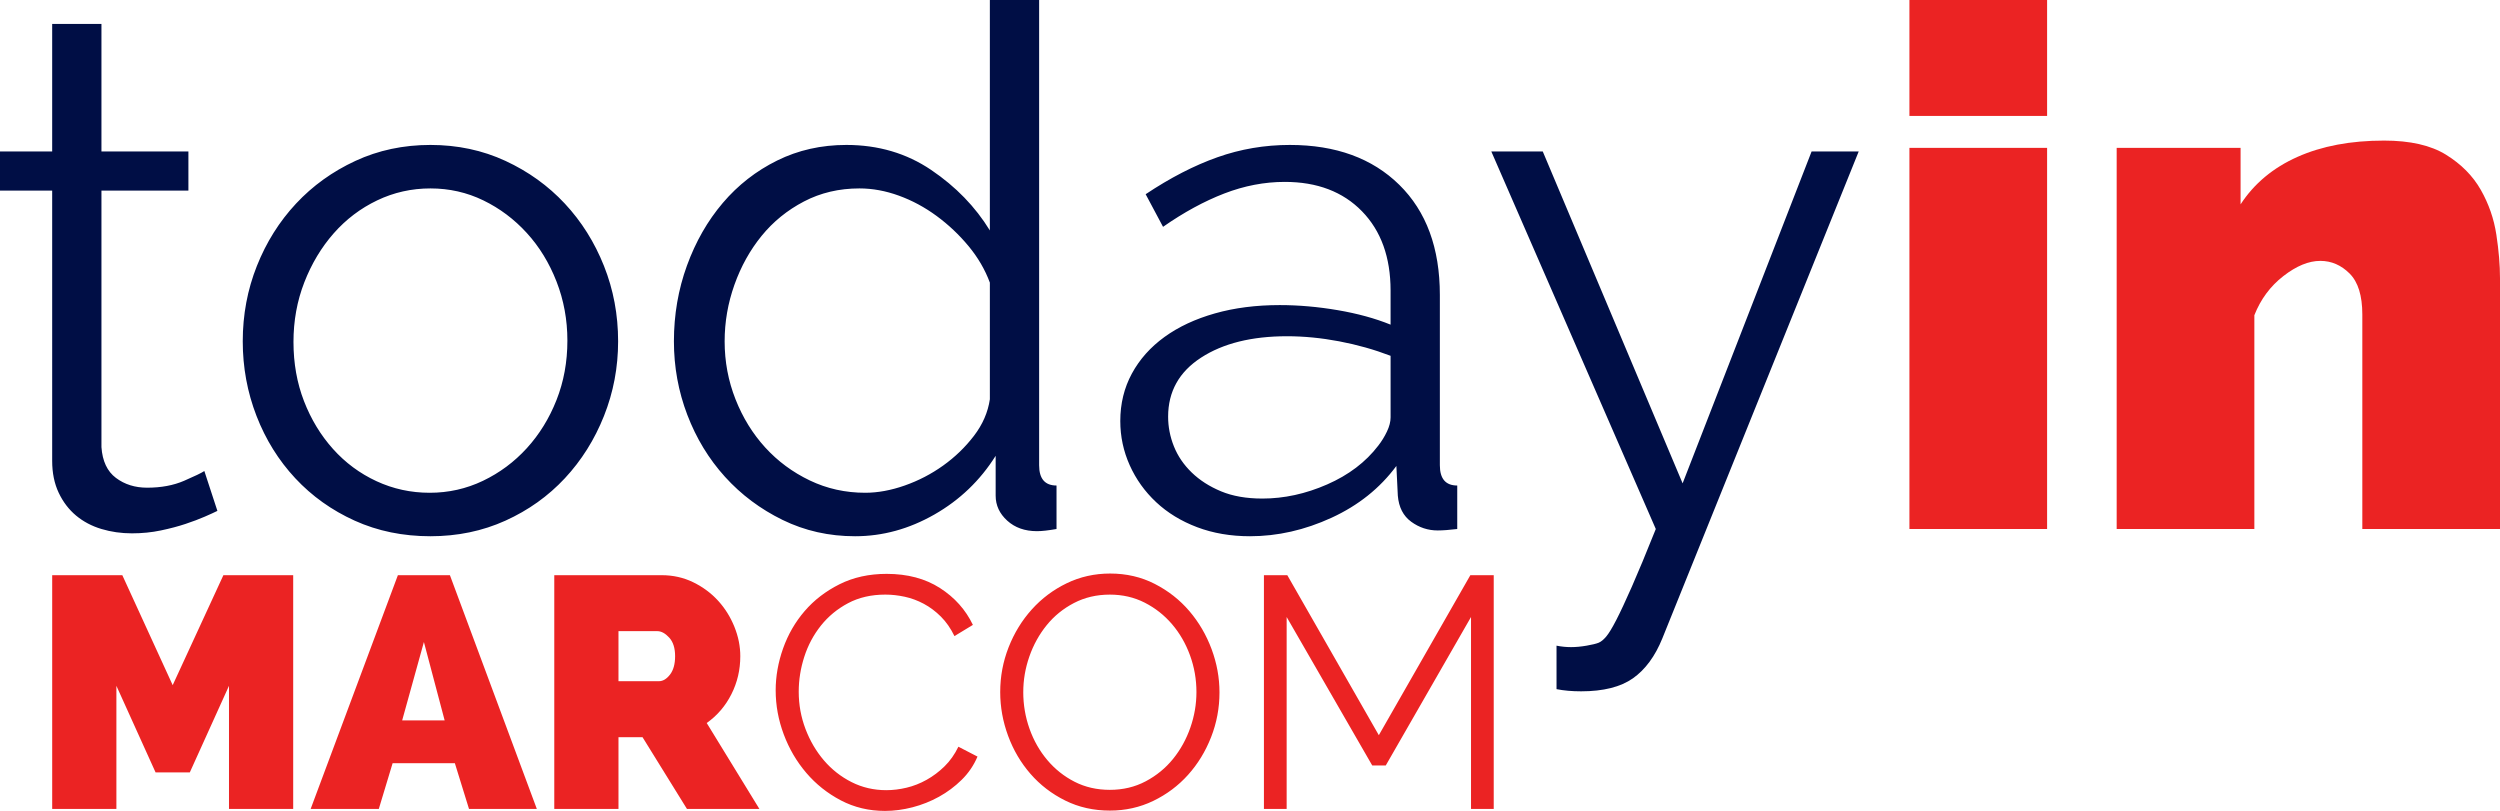
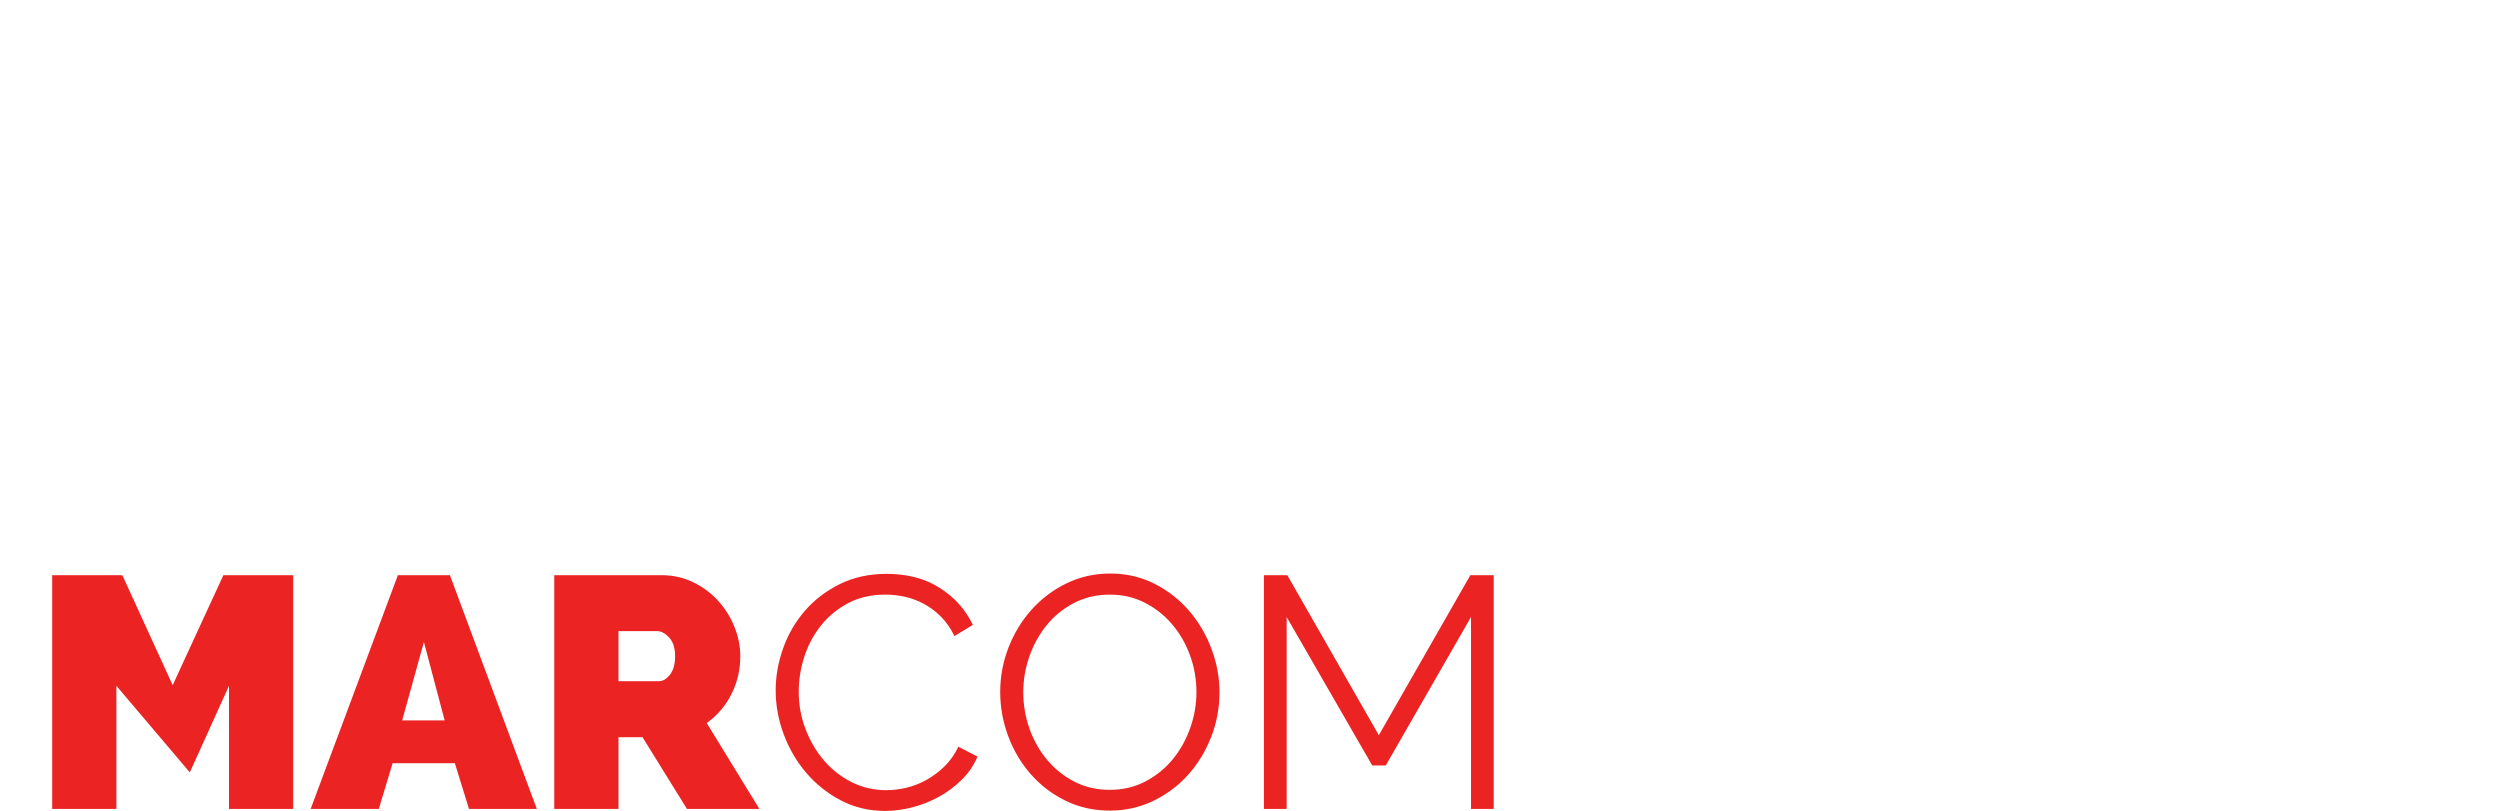
<svg xmlns="http://www.w3.org/2000/svg" xmlns:ns1="http://sodipodi.sourceforge.net/DTD/sodipodi-0.dtd" xmlns:ns2="http://www.inkscape.org/namespaces/inkscape" xml:space="preserve" width="11.493in" height="3.728in" version="1.0" viewBox="0 0 1149341 372801.65" id="svg18" ns1:docname="todayinmarcom-logo-b11-svg_cropped.svg" style="clip-rule:evenodd;fill-rule:evenodd;image-rendering:optimizeQuality;shape-rendering:geometricPrecision;text-rendering:geometricPrecision" ns2:version="0.92.3 (2405546, 2018-03-11)">
  <defs id="defs22" />
  <ns1:namedview pagecolor="#ffffff" bordercolor="#666666" borderopacity="1" objecttolerance="10" gridtolerance="10" guidetolerance="10" ns2:pageopacity="0" ns2:pageshadow="2" ns2:window-width="640" ns2:window-height="480" id="namedview20" showgrid="false" ns2:zoom="0.29734114" ns2:cx="555.03359" ns2:cy="20.463356" ns2:window-x="0" ns2:window-y="0" ns2:window-maximized="0" ns2:current-layer="svg18" />
  <g id="Layer_x0020_2" transform="translate(-6485,-61900.413)">
-     <path d="m 722076,358730 c 1111,222 2222,389 3332,500 1111,110 2221,167 3331,167 2220,0 4609,-223 7163,-667 2553,-445 4387,-889 5497,-1333 1110,-443 2276,-1388 3498,-2831 1221,-1444 2775,-3998 4664,-7663 1887,-3664 4275,-8772 7163,-15325 2887,-6551 6551,-15380 10993,-26484 L 692093,131526 h 23654 l 64296,152580 59300,-152580 h 21654 l -90282,223872 c -3331,8217 -7829,14326 -13492,18324 -5664,3997 -13603,5997 -23820,5997 -4220,0 -7995,-334 -11327,-1000 z M 581156,308425 c -8882,0 -16989,-1388 -24319,-4164 -7328,-2776 -13603,-6607 -18823,-11494 -5218,-4885 -9272,-10548 -12159,-16989 -2887,-6441 -4331,-13215 -4331,-20322 0,-7996 1777,-15269 5330,-21822 3554,-6551 8551,-12159 14992,-16823 6441,-4664 14159,-8273 23153,-10827 8995,-2555 18934,-3831 29817,-3831 8661,0 17545,777 26651,2331 9105,1556 17212,3776 24319,6663 v -15657 c 0,-15325 -4386,-27484 -13159,-36479 -8773,-8996 -20599,-13492 -35480,-13492 -9328,0 -18600,1777 -27817,5330 -9217,3554 -18600,8661 -28150,15325 l -7995,-14992 c 11326,-7552 22319,-13215 32980,-16990 10661,-3777 21766,-5664 33315,-5664 21098,0 37866,6107 50304,18322 12437,12217 18657,29095 18657,50639 v 78289 c 0,6218 2664,9328 7994,9328 v 19988 c -1776,223 -3441,388 -4997,499 -1554,112 -2887,167 -3997,167 -4443,0 -8495,-1332 -12160,-3997 -3665,-2666 -5718,-6663 -6164,-11994 l -665,-13658 c -7552,10215 -17491,18156 -29817,23819 -12326,5663 -24819,8495 -37479,8495 z m 5664,-17323 c 9994,0 19933,-2165 29816,-6497 9884,-4331 17713,-10271 23487,-17823 1555,-1998 2887,-4163 3997,-6496 1112,-2331 1666,-4498 1666,-6496 v -28318 c -7551,-2887 -15435,-5107 -23652,-6662 -8217,-1555 -16214,-2332 -23987,-2332 -16212,0 -29372,3276 -39478,9828 -10105,6551 -15157,15601 -15157,27151 0,4663 888,9217 2664,13658 1777,4443 4498,8440 8163,11994 3664,3553 8162,6440 13492,8661 5330,2222 11660,3332 18989,3332 z m -187226,17323 c -11993,0 -23098,-2499 -33314,-7496 -10217,-4997 -19046,-11603 -26486,-19821 -7439,-8217 -13214,-17712 -17322,-28484 -4110,-10772 -6163,-22043 -6163,-33814 0,-12216 1998,-23819 5995,-34814 3999,-10993 9495,-20599 16492,-28816 6995,-8218 15324,-14715 24985,-19489 9661,-4775 20267,-7163 31815,-7163 14658,0 27651,3831 38978,11493 11327,7663 20322,16935 26985,27818 V 61900 h 22653 v 213878 c 0,6218 2666,9328 7996,9328 v 19988 c -3776,666 -6774,1000 -8996,1000 -5551,0 -10105,-1611 -13658,-4831 -3554,-3221 -5330,-7052 -5330,-11494 v -18323 c -7107,11327 -16491,20323 -28151,26985 -11660,6663 -23820,9994 -36479,9994 z m 4664,-19988 c 5775,0 11827,-1111 18157,-3331 6328,-2221 12215,-5276 17655,-9162 5443,-3887 10162,-8440 14160,-13659 3997,-5219 6440,-10828 7329,-16824 v -53635 c -2222,-5997 -5498,-11606 -9828,-16825 -4331,-5219 -9217,-9827 -14658,-13825 -5441,-3998 -11217,-7107 -17324,-9328 -6108,-2221 -12160,-3331 -18156,-3331 -9328,0 -17823,1999 -25485,5996 -7663,3998 -14159,9273 -19489,15824 -5330,6552 -9495,14048 -12493,22488 -2999,8439 -4498,17101 -4498,25985 0,9328 1666,18212 4997,26651 3331,8440 7884,15824 13658,22155 5776,6328 12605,11382 20489,15157 7885,3776 16380,5664 25486,5664 z m -199886,19988 c -12660,0 -24264,-2387 -34814,-7162 -10550,-4775 -19655,-11271 -27318,-19490 -7661,-8217 -13603,-17766 -17823,-28649 -4220,-10884 -6328,-22321 -6328,-34314 0,-12216 2165,-23764 6496,-34647 4330,-10882 10327,-20433 17989,-28650 7662,-8217 16768,-14770 27318,-19655 10550,-4887 22043,-7330 34480,-7330 12437,0 23930,2443 34480,7330 10549,4885 19655,11438 27318,19655 7662,8217 13659,17768 17989,28650 4331,10883 6497,22431 6497,34647 0,11993 -2166,23430 -6497,34314 -4330,10883 -10327,20432 -17989,28649 -7663,8219 -16769,14715 -27318,19490 -10550,4775 -22043,7162 -34480,7162 z m -62964,-89281 c 0,9771 1611,18821 4831,27150 3220,8328 7662,15658 13325,21988 5664,6329 12327,11271 19988,14824 7663,3554 15826,5331 24487,5331 8661,0 16823,-1833 24486,-5497 7662,-3665 14380,-8662 20155,-14991 5775,-6330 10327,-13715 13659,-22155 3331,-8439 4997,-17545 4997,-27317 0,-9550 -1666,-18601 -4997,-27152 -3332,-8551 -7884,-15991 -13659,-22319 -5775,-6331 -12438,-11328 -19989,-14992 -7551,-3666 -15658,-5497 -24319,-5497 -8661,0 -16823,1831 -24486,5497 -7662,3664 -14325,8717 -19989,15157 -5663,6441 -10161,13936 -13492,22487 -3331,8551 -4997,17712 -4997,27486 z m -34980,77622 c -1333,665 -3276,1554 -5829,2664 -2554,1111 -5498,2221 -8829,3331 -3331,1112 -7107,2110 -11327,2999 -4220,888 -8661,1333 -13325,1333 -4887,0 -9550,-666 -13993,-1999 -4441,-1333 -8328,-3388 -11659,-6163 -3332,-2776 -5997,-6275 -7996,-10494 -1998,-4220 -2998,-9106 -2998,-14659 V 149516 H 6485 V 131526 H 30472 V 72894 h 22653 v 58632 h 39978 v 17990 H 53125 v 117932 c 445,6441 2666,11161 6663,14159 3998,2998 8773,4498 14325,4498 6442,0 12104,-1055 16991,-3165 4886,-2110 7996,-3609 9327,-4498 z" id="path3" ns2:connector-curvature="0" style="fill:#000e45" />
-   </g>
+     </g>
  <g id="Layer_x0020_3" transform="translate(-6485,-61900.413)">
-     <path d="m 1155826,305092 h -63297 v -98610 c 0,-8662 -1942,-14935 -5829,-18822 -3887,-3887 -8383,-5829 -13492,-5829 -5330,0 -10993,2331 -16990,6997 -5998,4661 -10439,10659 -13324,17988 v 98276 H 979597 V 129862 h 56965 v 25983 c 6218,-9551 14935,-16822 26152,-21821 11217,-4995 24486,-7495 39810,-7495 11995,0 21487,2165 28482,6497 6996,4331 12329,9715 15992,16157 3664,6441 6053,13324 7161,20654 1113,7330 1667,13991 1667,19989 z m -271510,0 V 129862 h 63297 v 175230 z m 0,-189890 V 61900 h 63297 v 53302 z" id="path7" ns2:connector-curvature="0" style="fill:#eb2323" />
-   </g>
+     </g>
  <g id="Layer_x0020_4" transform="translate(-6485,-61900.413)">
    <path d="m 363089,379302 c 0,-6458 1136,-12889 3406,-19298 2270,-6408 5576,-12133 9914,-17178 4340,-5047 9687,-9159 16045,-12337 6357,-3179 13572,-4768 21644,-4768 9587,0 17760,2169 24521,6509 6761,4338 11806,9989 15136,16951 l -8475,5147 c -1716,-3531 -3786,-6508 -6207,-8930 -2422,-2422 -5045,-4390 -7871,-5904 -2824,-1513 -5751,-2597 -8778,-3253 -3028,-656 -6005,-985 -8931,-985 -6458,0 -12159,1312 -17104,3937 -4944,2622 -9106,6053 -12487,10292 -3380,4238 -5928,9006 -7644,14303 -1715,5298 -2573,10671 -2573,16121 0,5952 1034,11654 3102,17102 2070,5451 4895,10269 8477,14456 3582,4188 7821,7518 12715,9990 4894,2473 10216,3708 15968,3708 3028,0 6130,-378 9309,-1135 3179,-756 6256,-1967 9233,-3632 2977,-1666 5726,-3734 8249,-6206 2523,-2472 4642,-5475 6358,-9006 l 8778,4540 c -1716,4037 -4137,7594 -7265,10672 -3128,3077 -6609,5676 -10444,7795 -3835,2119 -7896,3733 -12185,4844 -4289,1109 -8501,1665 -12638,1665 -7366,0 -14127,-1616 -20283,-4844 -6155,-3229 -11452,-7442 -15892,-12639 -4440,-5197 -7897,-11100 -10369,-17709 -2471,-6610 -3709,-13345 -3709,-20208 z m 153633,55247 c -7468,0 -14305,-1538 -20510,-4616 -6206,-3077 -11528,-7164 -15968,-12261 -4440,-5094 -7871,-10923 -10294,-17482 -2421,-6558 -3631,-13269 -3631,-20130 0,-7165 1287,-14027 3859,-20585 2573,-6559 6130,-12362 10671,-17407 4540,-5046 9889,-9057 16045,-12033 6154,-2978 12815,-4466 19979,-4466 7466,0 14303,1590 20510,4769 6205,3179 11503,7341 15892,12488 4389,5145 7795,10972 10218,17481 2421,6509 3633,13143 3633,19904 0,7164 -1287,14027 -3861,20586 -2573,6558 -6104,12335 -10595,17330 -4491,4995 -9813,8981 -15968,11958 -6156,2976 -12815,4464 -19980,4464 z m -39809,-54489 c 0,5852 959,11477 2877,16877 1917,5398 4641,10191 8173,14379 3531,4188 7719,7517 12563,9990 4843,2472 10242,3709 16196,3709 6054,0 11554,-1313 16498,-3937 4945,-2622 9132,-6054 12563,-10292 3430,-4238 6080,-9031 7947,-14380 1866,-5347 2800,-10796 2800,-16346 0,-5853 -985,-11479 -2952,-16877 -1968,-5398 -4717,-10167 -8249,-14303 -3531,-4139 -7719,-7443 -12564,-9915 -4843,-2472 -10191,-3709 -16043,-3709 -6055,0 -11555,1287 -16499,3860 -4945,2574 -9132,5980 -12563,10218 -3430,4238 -6080,9031 -7947,14378 -1866,5349 -2800,10797 -2800,16348 z m 205852,53733 v -88243 l -39202,68263 h -6207 l -39353,-68263 v 88243 H 587558 V 326327 h 10747 l 42079,73561 42078,-73561 h 10746 v 107466 z" id="path11" ns2:connector-curvature="0" style="fill:#eb2323" />
  </g>
  <g id="Layer_x0020_5" transform="translate(-6485,-61900.413)">
-     <path d="M 111761,433793 V 377184 L 93749,416992 H 78007 L 59995,377184 v 56609 H 30480 V 326327 h 32239 l 23159,50554 23310,-50554 h 32089 v 107466 z m 37538,0 40110,-107466 h 23915 l 39959,107466 h -31180 l -6509,-21039 h -28607 l -6357,21039 z m 52068,-76740 -9990,36024 h 19526 z m 59939,76740 V 326327 h 49343 c 5247,0 10091,1085 14531,3253 4440,2170 8249,4996 11428,8477 3179,3482 5676,7467 7492,11957 1817,4491 2726,9007 2726,13547 0,6256 -1363,12084 -4088,17482 -2724,5400 -6508,9814 -11352,13244 l 24218,39506 h -33300 l -20433,-32996 h -11050 v 32996 z m 29515,-58728 h 18618 c 1816,0 3506,-1010 5070,-3027 1564,-2018 2347,-4844 2347,-8477 0,-3733 -909,-6584 -2725,-8551 -1817,-1968 -3633,-2952 -5450,-2952 h -17860 z" id="path15" ns2:connector-curvature="0" style="fill:#eb2323" />
+     <path d="M 111761,433793 V 377184 L 93749,416992 L 59995,377184 v 56609 H 30480 V 326327 h 32239 l 23159,50554 23310,-50554 h 32089 v 107466 z m 37538,0 40110,-107466 h 23915 l 39959,107466 h -31180 l -6509,-21039 h -28607 l -6357,21039 z m 52068,-76740 -9990,36024 h 19526 z m 59939,76740 V 326327 h 49343 c 5247,0 10091,1085 14531,3253 4440,2170 8249,4996 11428,8477 3179,3482 5676,7467 7492,11957 1817,4491 2726,9007 2726,13547 0,6256 -1363,12084 -4088,17482 -2724,5400 -6508,9814 -11352,13244 l 24218,39506 h -33300 l -20433,-32996 h -11050 v 32996 z m 29515,-58728 h 18618 c 1816,0 3506,-1010 5070,-3027 1564,-2018 2347,-4844 2347,-8477 0,-3733 -909,-6584 -2725,-8551 -1817,-1968 -3633,-2952 -5450,-2952 h -17860 z" id="path15" ns2:connector-curvature="0" style="fill:#eb2323" />
  </g>
</svg>